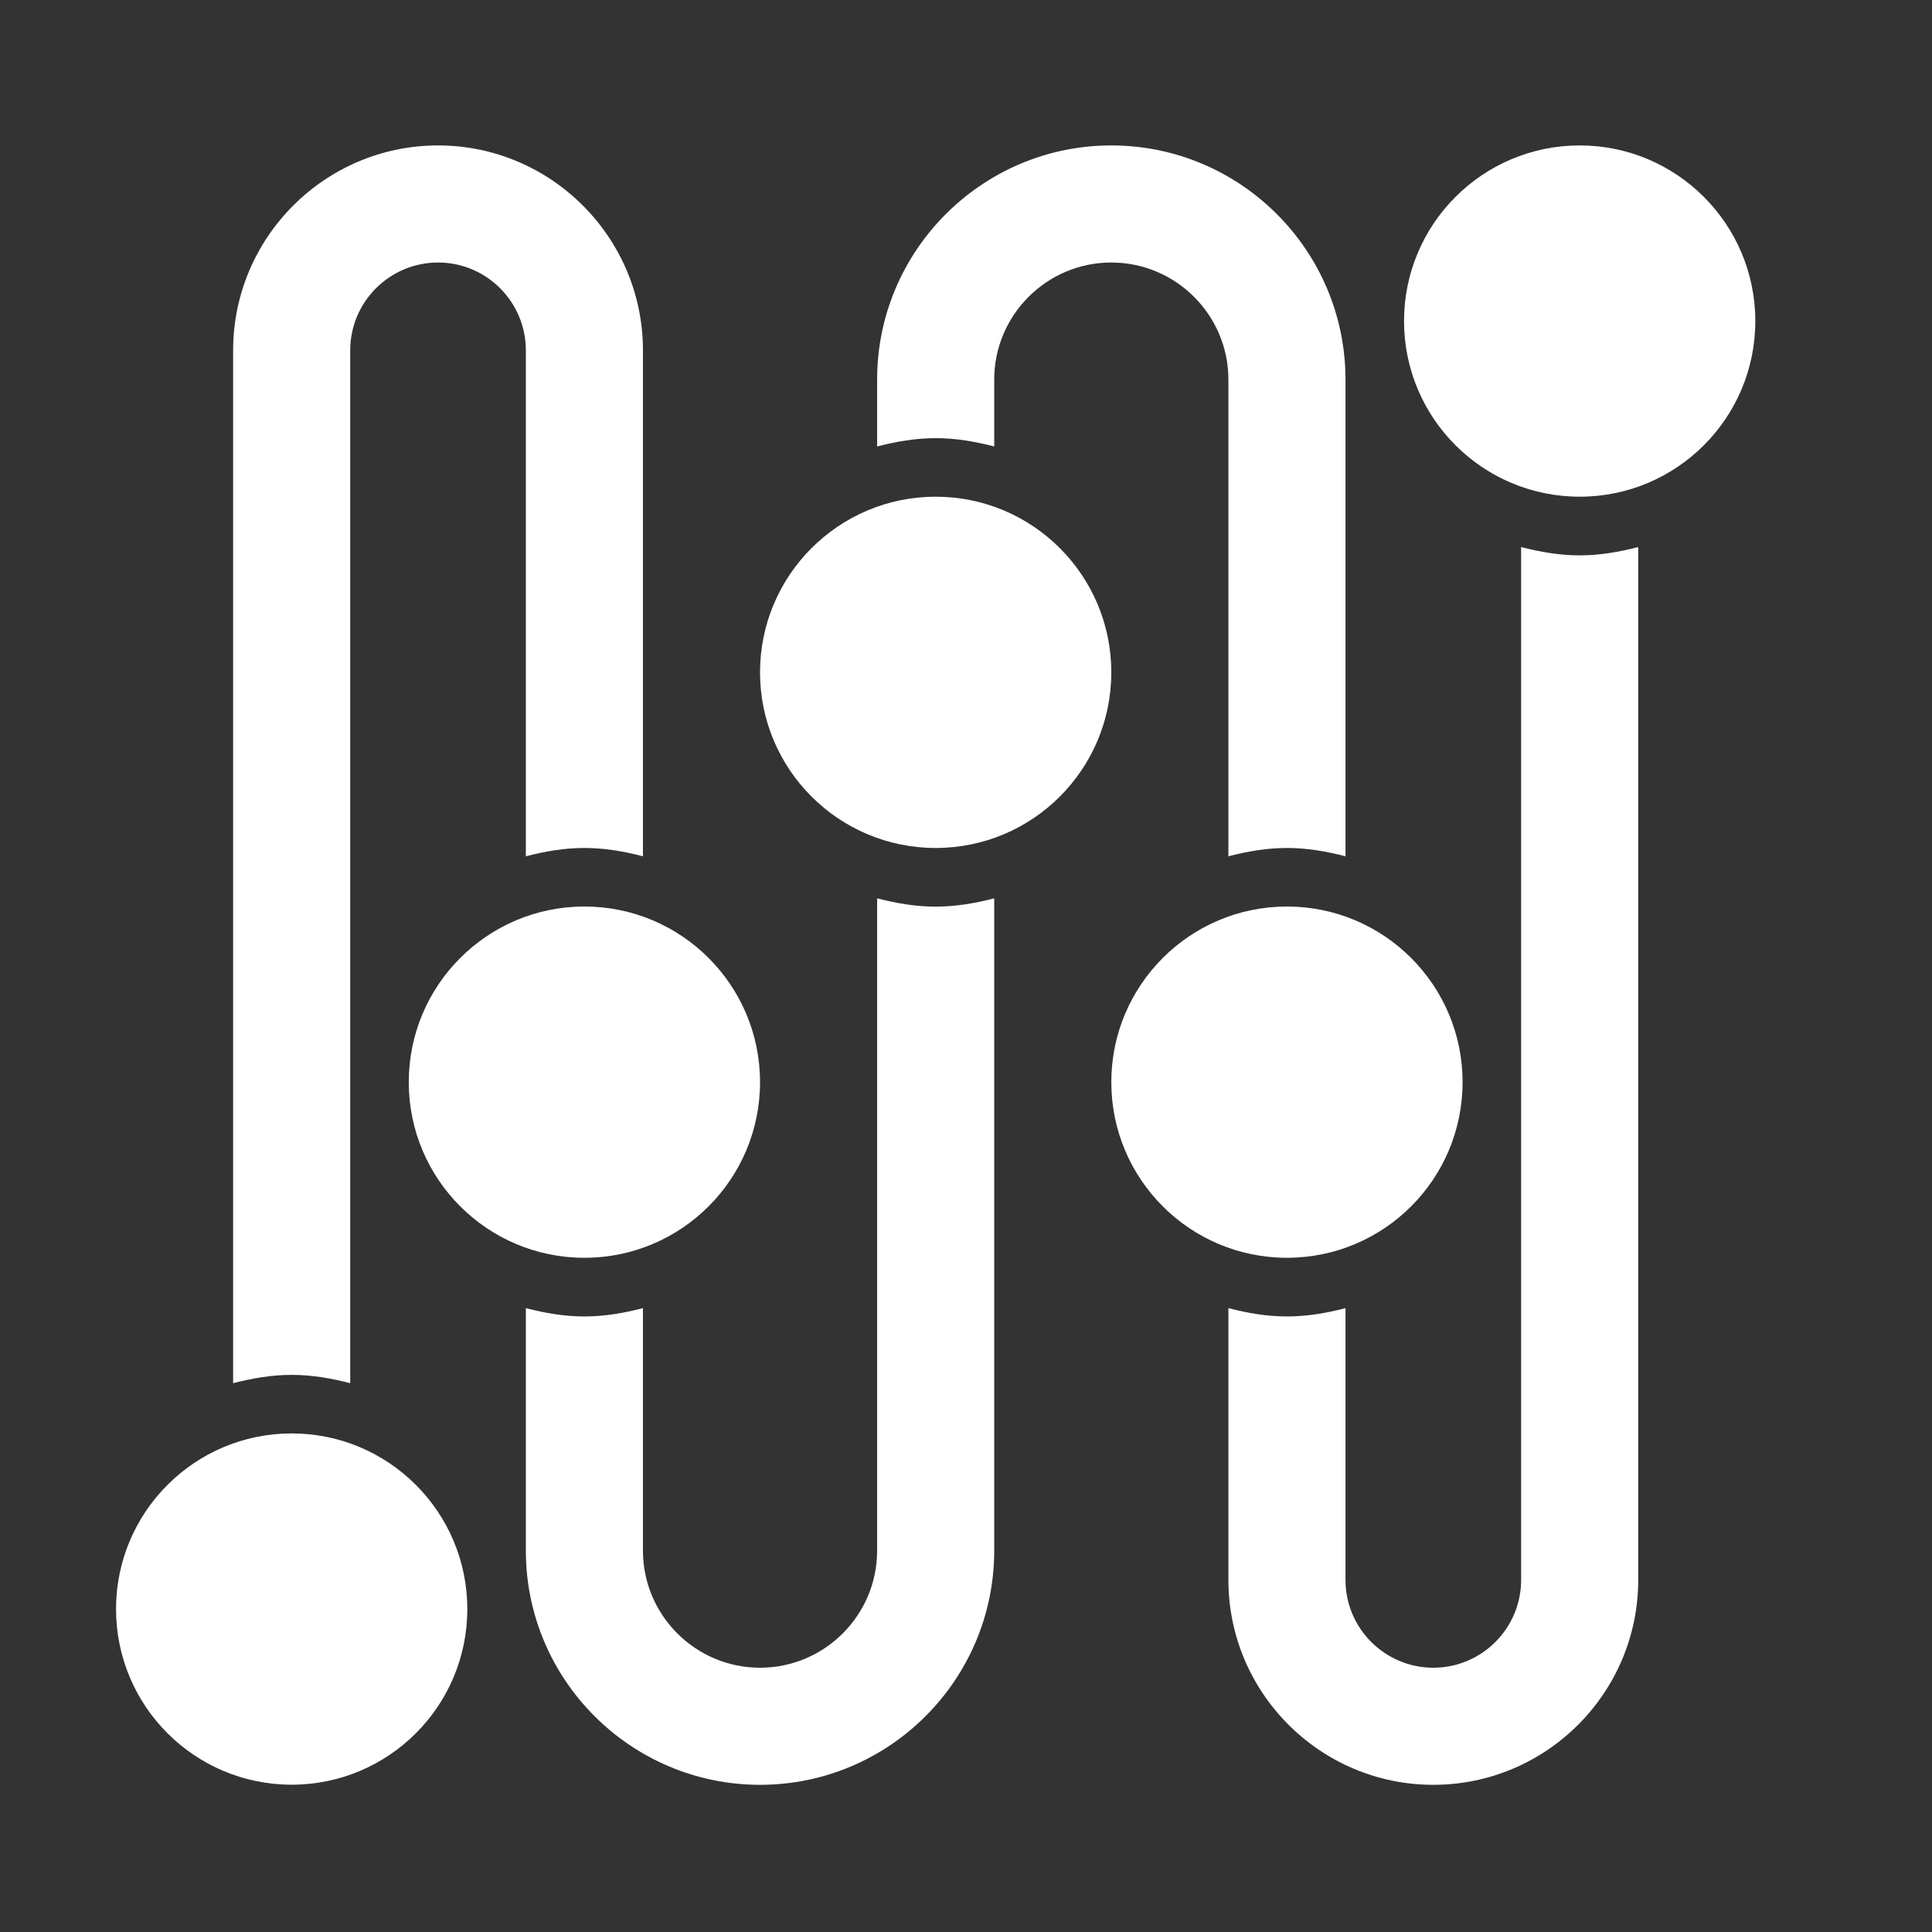
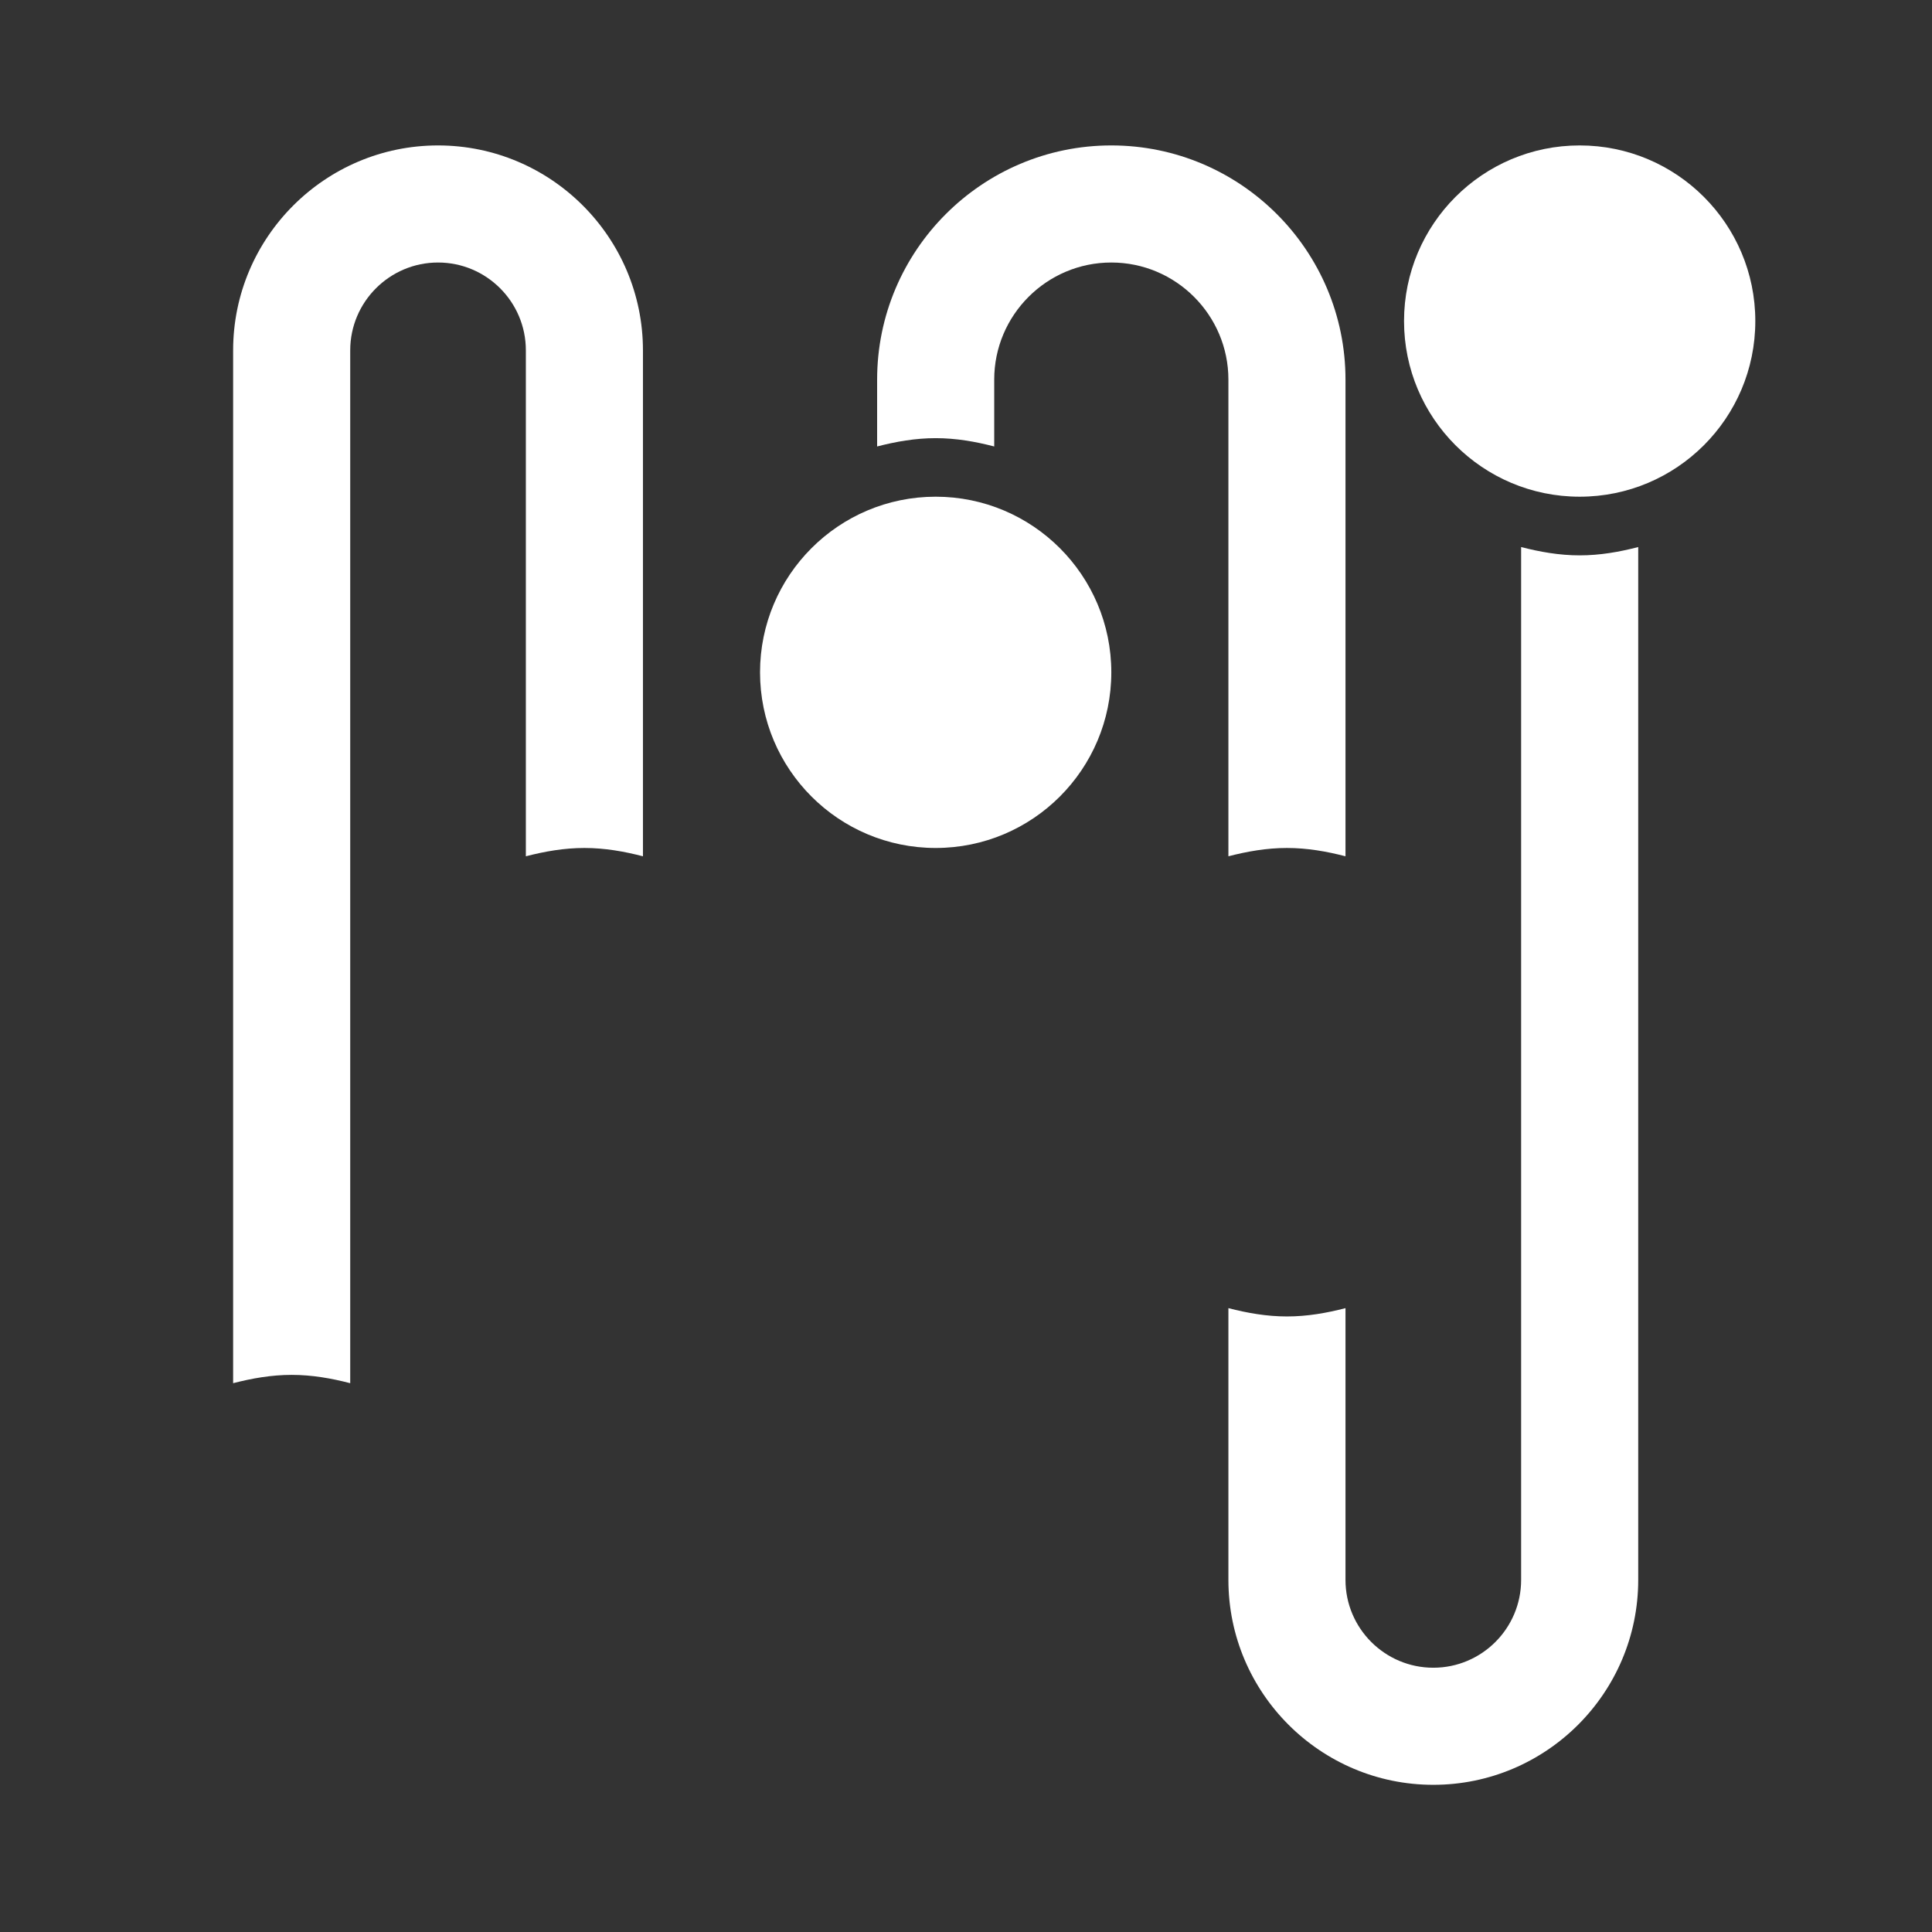
<svg xmlns="http://www.w3.org/2000/svg" width="33" height="33" viewBox="0 0 33 33" fill="none">
  <rect x="0" y="0" width="33" height="33" fill="#333333" stroke="none" />
  <path d="M15.982 14.484C17.639 14.484 18.982 13.141 18.982 11.484C18.982 9.828 17.639 8.484 15.982 8.484C14.326 8.484 12.982 9.828 12.982 11.484C12.982 13.141 14.326 14.484 15.982 14.484Z" fill="white" />
  <path d="M15.982 7.484C16.33 7.484 16.661 7.543 16.982 7.626V6.484C16.982 5.382 17.879 4.484 18.982 4.484C20.085 4.484 20.982 5.382 20.982 6.484V14.626C21.304 14.543 21.635 14.484 21.982 14.484C22.33 14.484 22.661 14.543 22.982 14.626V6.484C22.982 4.278 21.188 2.484 18.982 2.484C16.777 2.484 14.982 4.278 14.982 6.484V7.626C15.304 7.543 15.635 7.484 15.982 7.484Z" fill="white" />
-   <path d="M21.982 21.484C23.639 21.484 24.982 20.141 24.982 18.484C24.982 16.828 23.639 15.484 21.982 15.484C20.326 15.484 18.982 16.828 18.982 18.484C18.982 20.141 20.326 21.484 21.982 21.484Z" fill="white" />
  <path d="M26.982 8.484C28.639 8.484 29.982 7.141 29.982 5.484C29.982 3.828 28.639 2.484 26.982 2.484C25.326 2.484 23.982 3.828 23.982 5.484C23.982 7.141 25.326 8.484 26.982 8.484Z" fill="white" />
-   <path d="M15.982 15.486C15.635 15.486 15.304 15.427 14.982 15.344V26.486C14.982 27.588 14.085 28.486 12.982 28.486C11.879 28.486 10.982 27.588 10.982 26.486V22.344C10.661 22.427 10.33 22.486 9.982 22.486C9.635 22.486 9.304 22.427 8.982 22.344V26.486C8.982 28.692 10.777 30.486 12.982 30.486C15.188 30.486 16.982 28.692 16.982 26.486V15.344C16.661 15.427 16.33 15.486 15.982 15.486Z" fill="white" />
  <path d="M26.982 9.486C26.635 9.486 26.304 9.427 25.982 9.344V26.986C25.982 27.813 25.31 28.486 24.482 28.486C23.655 28.486 22.982 27.813 22.982 26.986V22.344C22.661 22.427 22.33 22.486 21.982 22.486C21.635 22.486 21.304 22.427 20.982 22.344V26.986C20.982 28.916 22.553 30.486 24.482 30.486C26.412 30.486 27.982 28.916 27.982 26.986V9.344C27.661 9.427 27.33 9.486 26.982 9.486Z" fill="white" />
-   <path d="M9.982 21.484C11.639 21.484 12.982 20.141 12.982 18.484C12.982 16.828 11.639 15.484 9.982 15.484C8.326 15.484 6.982 16.828 6.982 18.484C6.982 20.141 8.326 21.484 9.982 21.484Z" fill="white" />
  <path d="M4.982 23.484C5.33 23.484 5.661 23.543 5.982 23.626V5.984C5.982 5.157 6.655 4.484 7.482 4.484C8.31 4.484 8.982 5.157 8.982 5.984V14.626C9.304 14.543 9.635 14.484 9.982 14.484C10.33 14.484 10.661 14.543 10.982 14.626V5.984C10.982 4.055 9.412 2.484 7.482 2.484C5.553 2.484 3.982 4.055 3.982 5.984V23.626C4.304 23.543 4.635 23.484 4.982 23.484Z" fill="white" />
-   <path d="M4.982 30.484C6.639 30.484 7.982 29.141 7.982 27.484C7.982 25.828 6.639 24.484 4.982 24.484C3.326 24.484 1.982 25.828 1.982 27.484C1.982 29.141 3.326 30.484 4.982 30.484Z" fill="white" />
</svg>